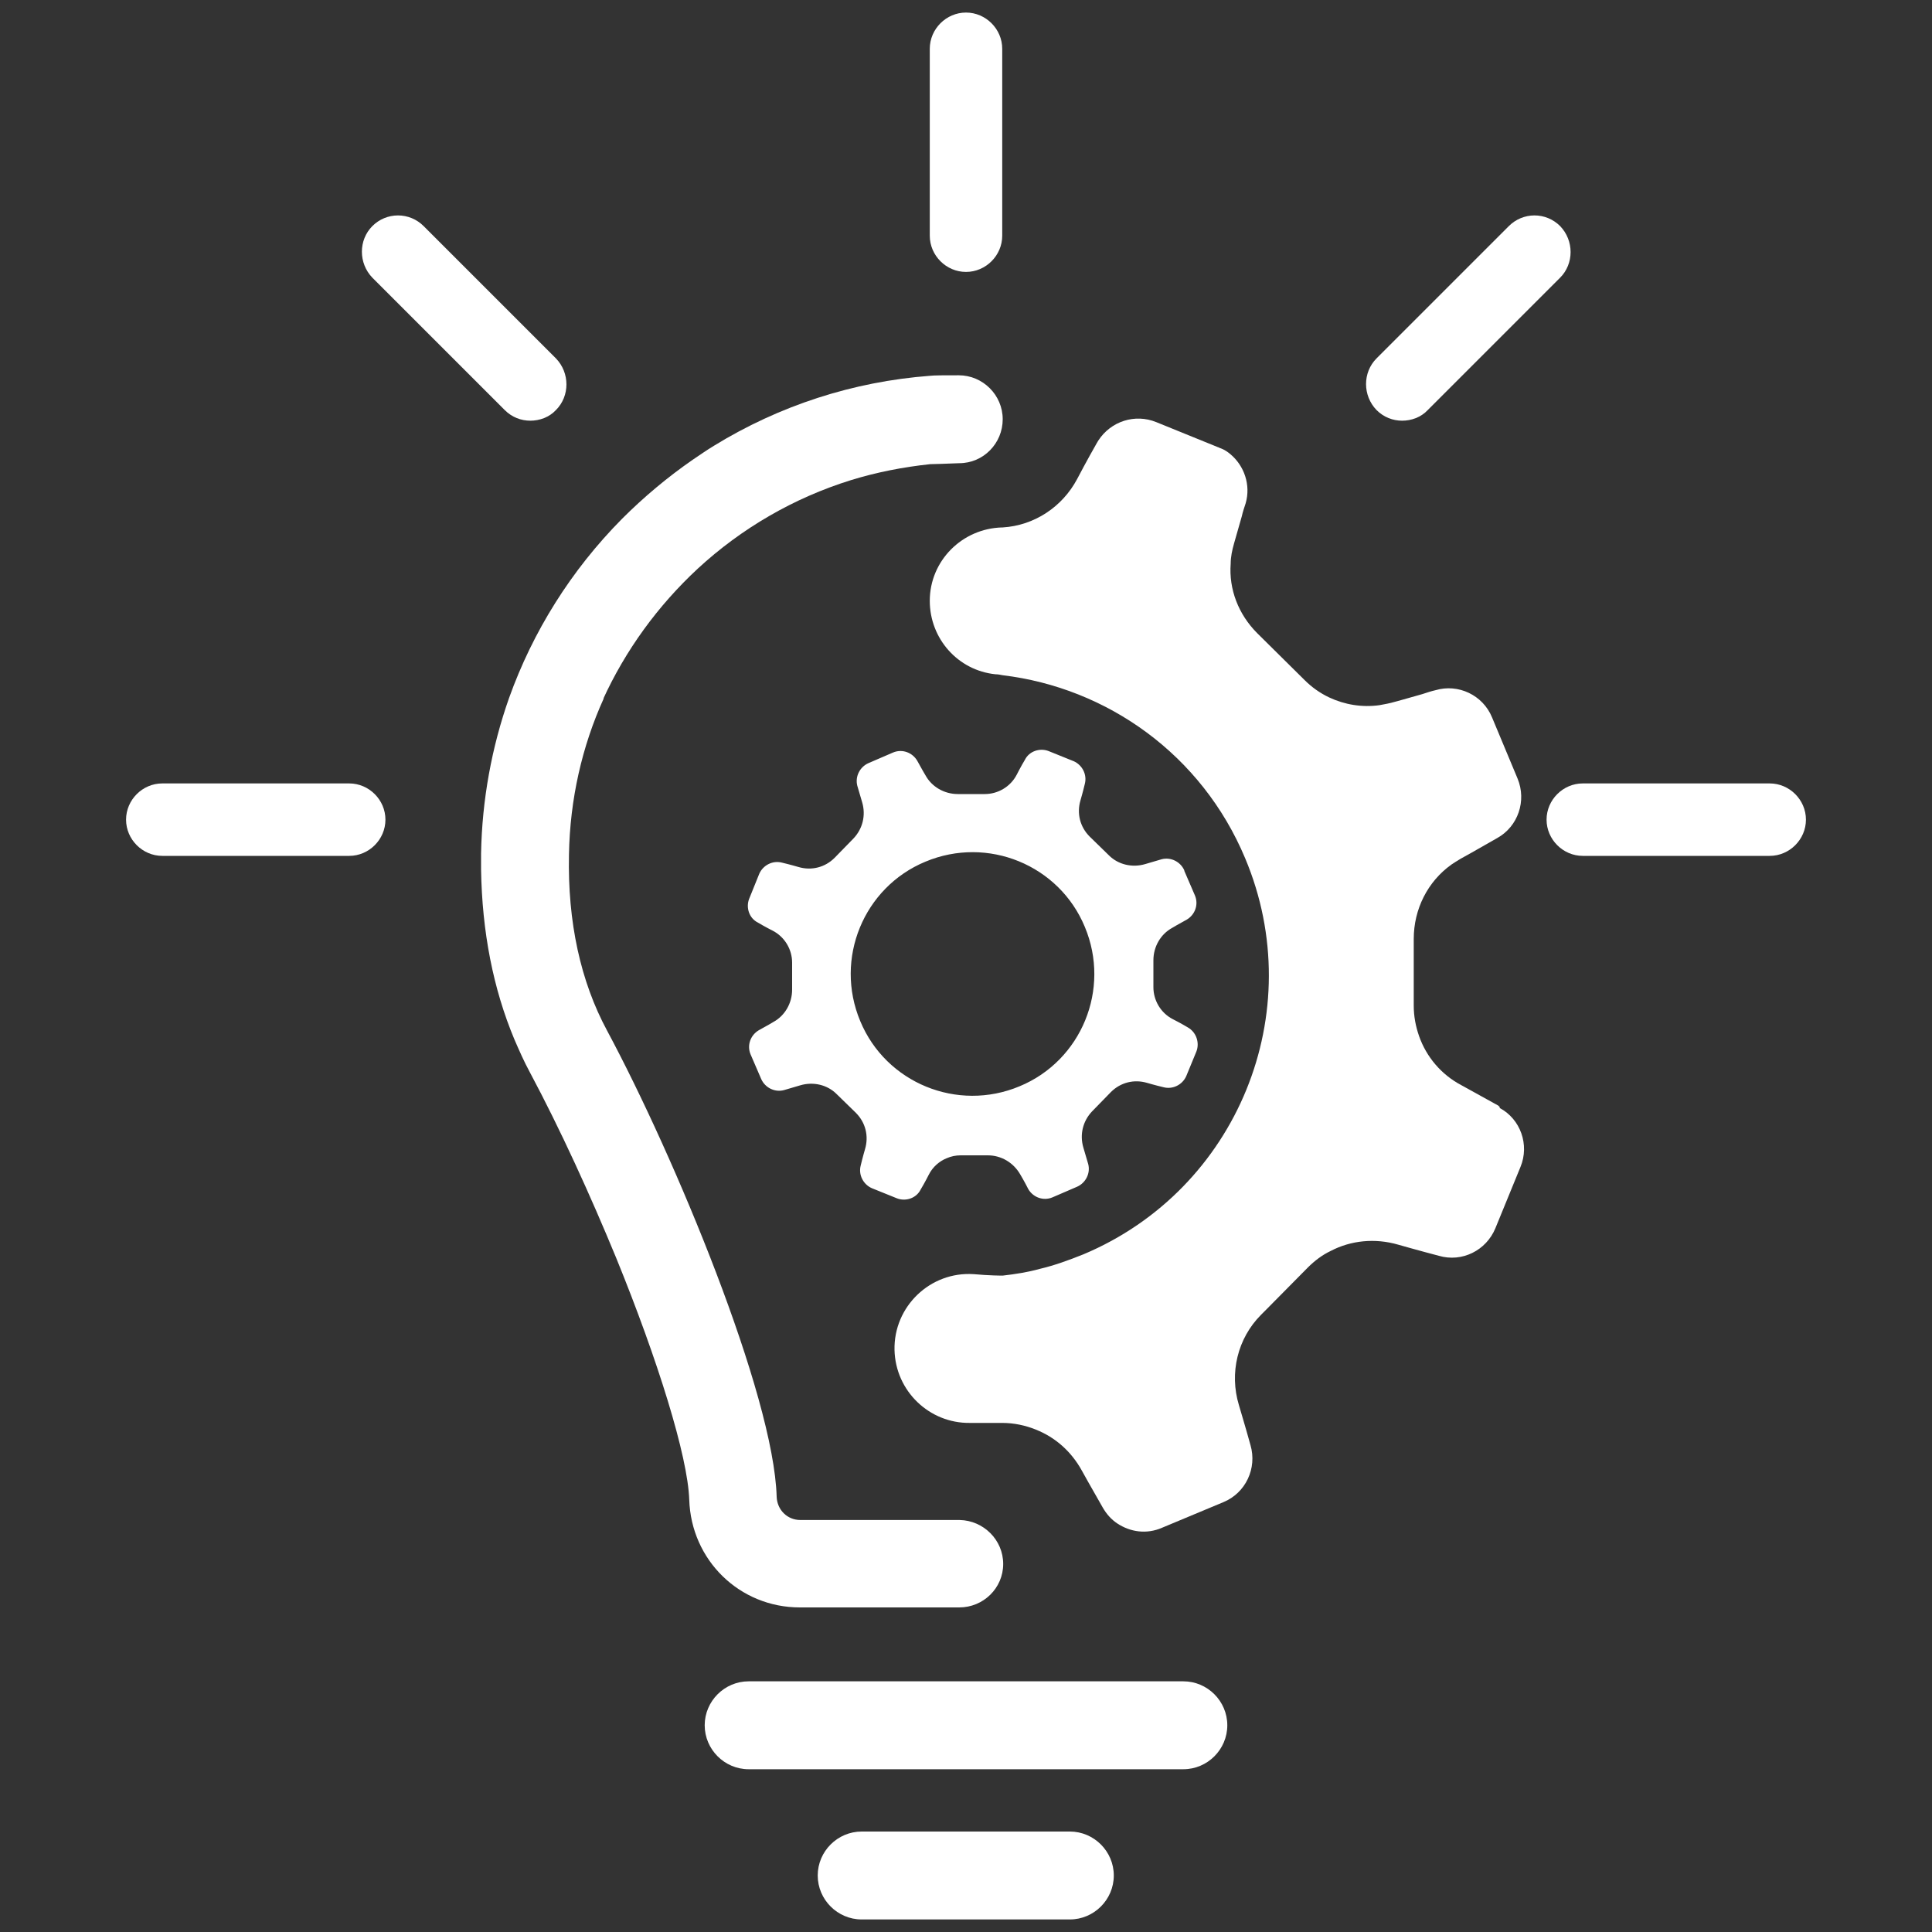
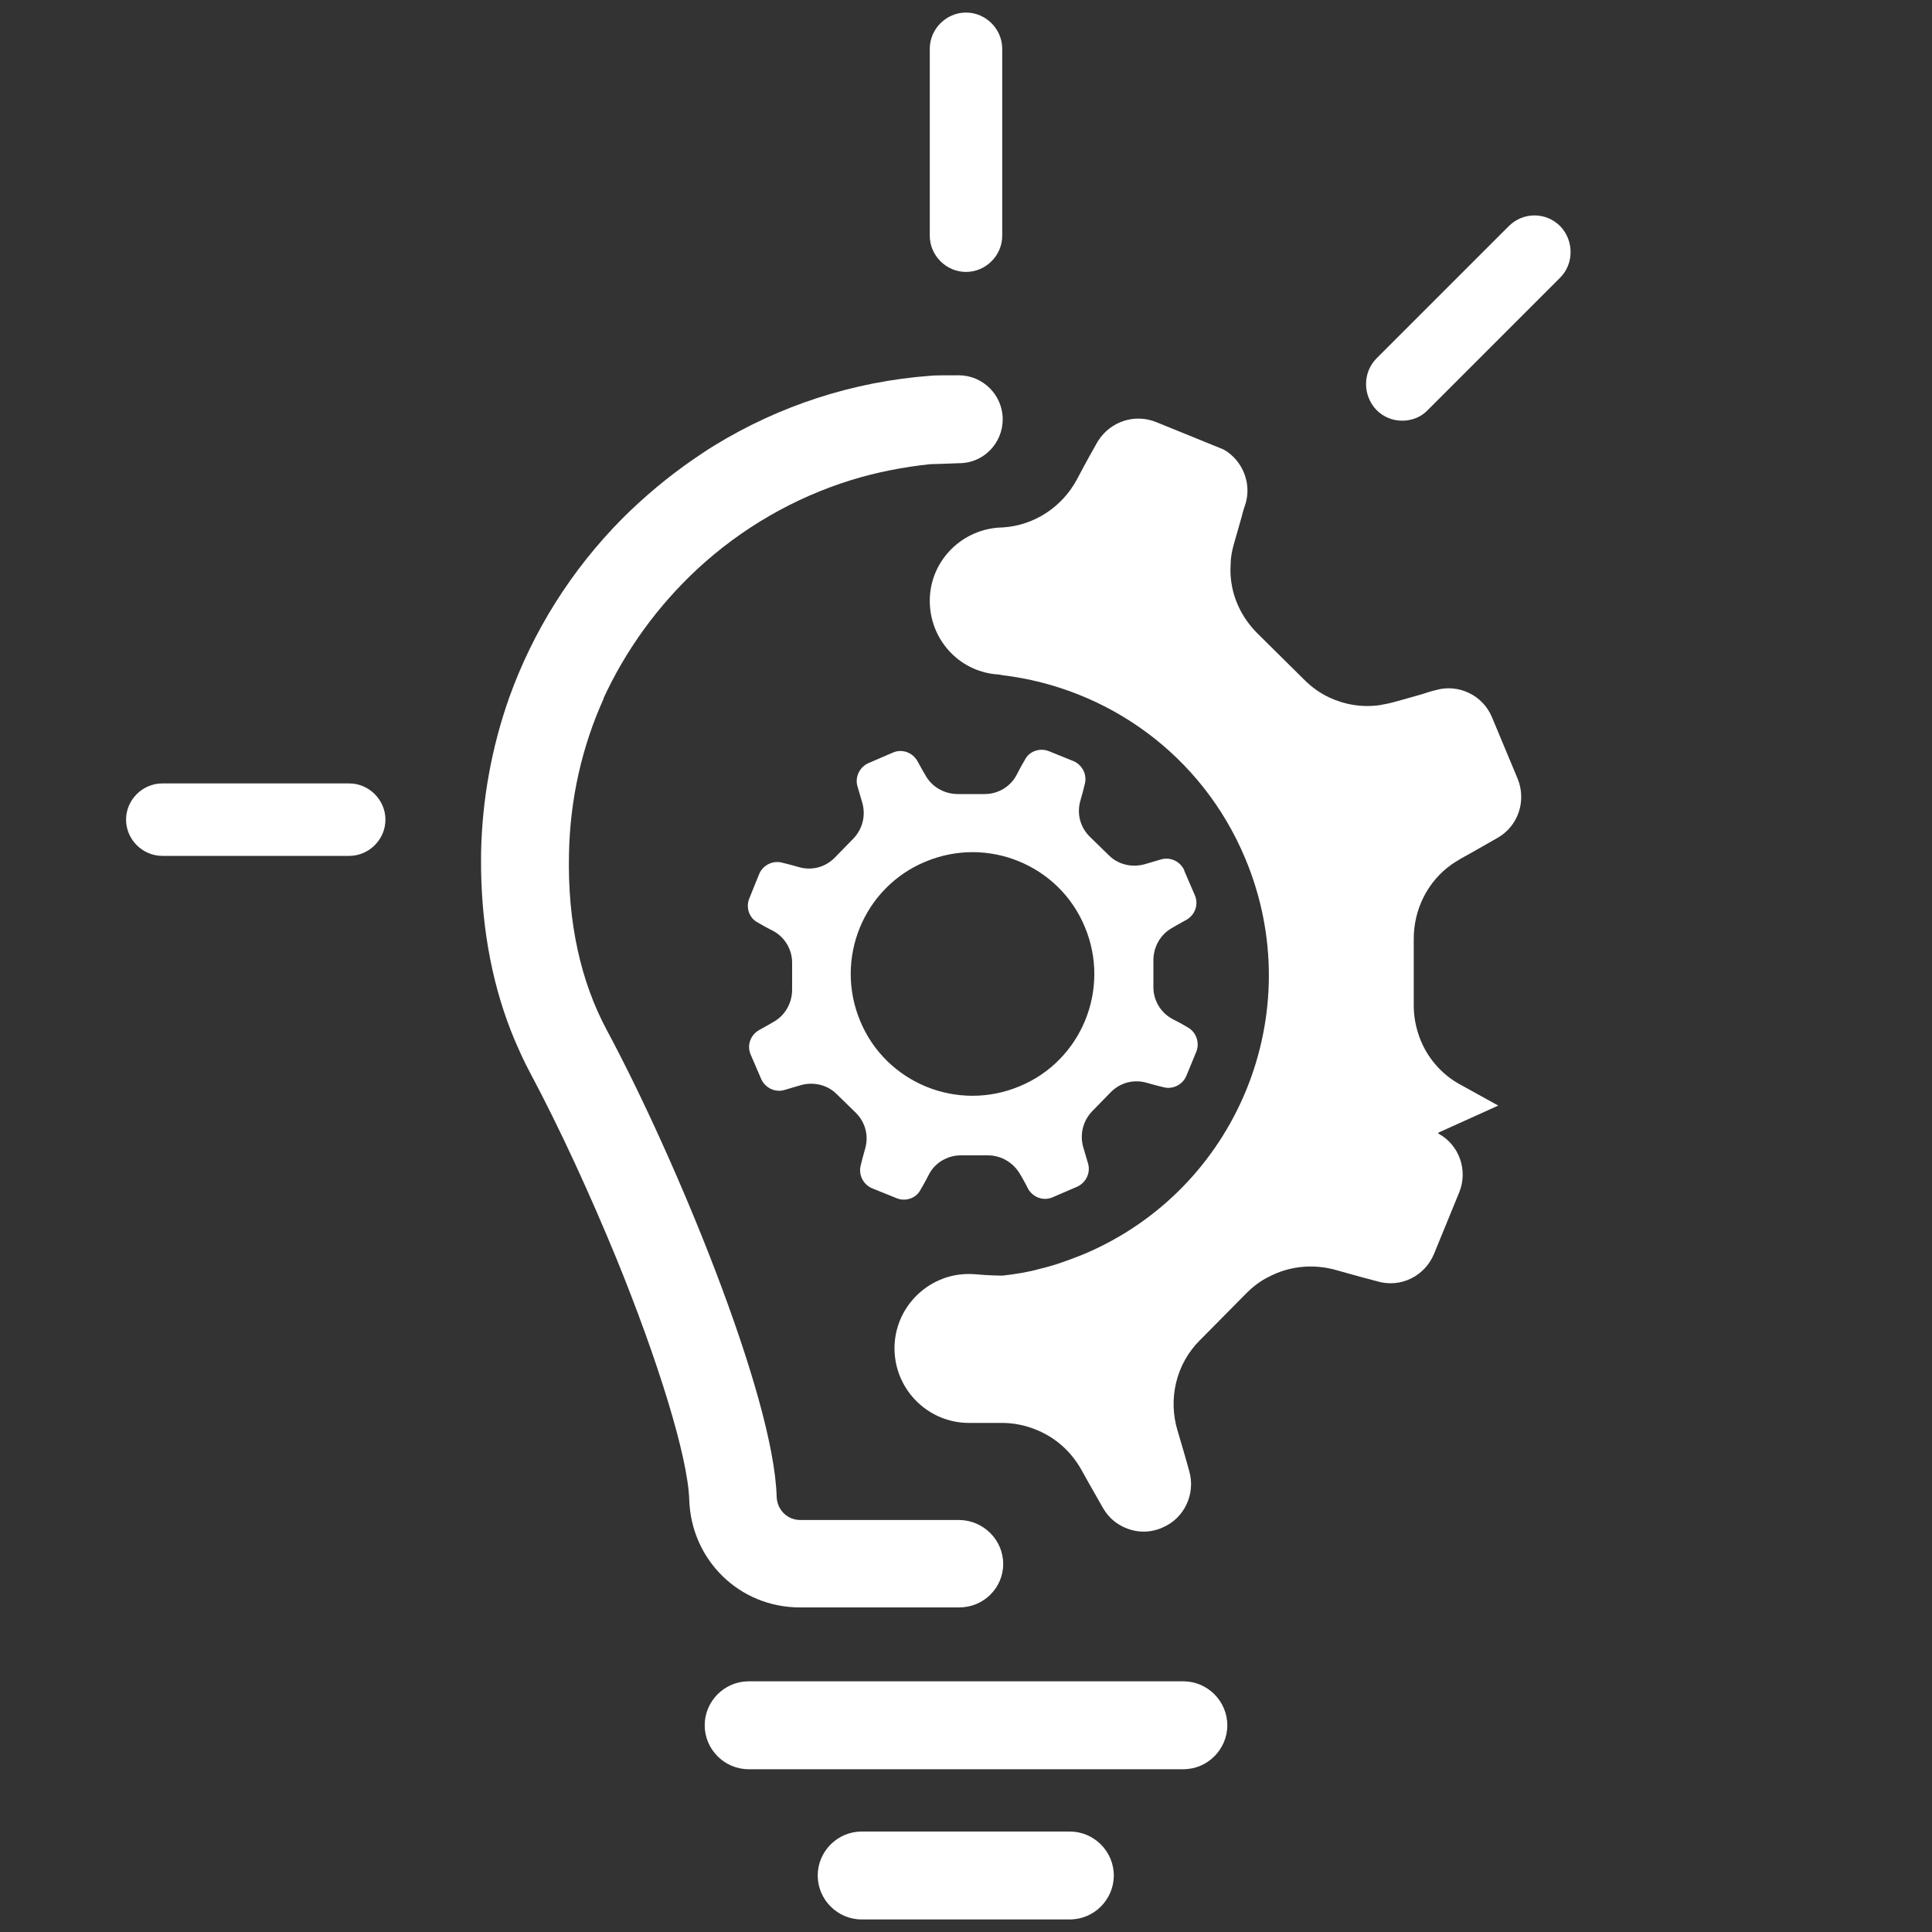
<svg xmlns="http://www.w3.org/2000/svg" id="Layer_1" viewBox="0 0 40 40">
  <rect x="0" y="0" width="40" height="40" fill="#333333" stroke="none" />
  <defs>
    <style>.cls-1{fill:#fff;stroke-width:0px;}</style>
  </defs>
  <g id="Bridge_I-4-101_Objects_Lightbulb_Idea_Gears_Thinking">
    <path class="cls-1" d="m12.48,14.49c.47-1.03,1.14-1.95,1.97-2.72.9-.83,1.98-1.46,3.17-1.83.52-.16,1.07-.27,1.64-.33.08,0,.33-.01.6-.02.5,0,.9-.41.9-.91h0c0-.5-.41-.91-.91-.91-.27,0-.52,0-.59.01-1.6.12-3.13.62-4.48,1.45-.15.09-.29.19-.44.29-.52.36-1.01.77-1.46,1.22-1.06,1.07-1.85,2.34-2.34,3.71-.36,1.02-.56,2.11-.58,3.22v.33c.02,1.29.25,2.47.69,3.52.1.23.2.46.32.68.63,1.18,1.25,2.54,1.79,3.85.86,2.11,1.48,4.1,1.51,5,.04,1.25,1.04,2.23,2.29,2.23h3.3c.5,0,.91-.4.91-.9h0c0-.5-.41-.9-.9-.91h-3.3c-.27,0-.48-.21-.49-.48-.06-2.11-2.11-7.04-3.51-9.65-.55-1.02-.82-2.25-.79-3.65.02-1.14.27-2.24.72-3.23h-.01Z" />
    <path class="cls-1" d="m24.5,36.63h-9c-.5,0-.91-.41-.91-.91s.41-.91.91-.91h9c.5,0,.91.41.91.91s-.41.91-.91.91Z" />
    <path class="cls-1" d="m22.15,39.74h-4.31c-.5,0-.91-.41-.91-.91s.41-.91.91-.91h4.31c.5,0,.91.41.91.91s-.41.91-.91.91Z" />
-     <path class="cls-1" d="m36.64,16.22h-3.87c-.41,0-.75.34-.75.75s.34.75.75.75h3.87c.41,0,.75-.34.75-.75s-.34-.75-.75-.75Z" />
    <path class="cls-1" d="m7.23,16.22h-3.87c-.41,0-.75.34-.75.75s.34.75.75.75h3.87c.41,0,.75-.34.75-.75s-.34-.75-.75-.75Z" />
    <path class="cls-1" d="m32.3,4.68c-.14-.14-.33-.22-.53-.22s-.39.08-.53.22l-2.74,2.74c-.29.29-.29.77,0,1.07.15.15.34.22.53.22s.39-.07.53-.22l2.74-2.74c.29-.29.29-.77,0-1.07Z" />
-     <path class="cls-1" d="m8.77,4.68c-.14-.14-.33-.22-.53-.22s-.39.08-.53.22c-.29.29-.29.77,0,1.07l2.74,2.74c.15.15.34.22.53.22s.39-.07.53-.22c.29-.29.29-.77,0-1.07,0,0-2.74-2.74-2.74-2.74Z" />
    <path class="cls-1" d="m20,.26c-.41,0-.75.34-.75.75v3.87c0,.41.34.75.75.75s.75-.34.75-.75V1.01c0-.41-.34-.75-.75-.75Z" />
-     <path class="cls-1" d="m31.02,22.89c-.38-.21-.76-.42-.76-.42-.42-.22-.73-.59-.88-1.02-.07-.2-.11-.41-.11-.63v-1.38c0-.62.29-1.19.78-1.54.06-.04.12-.08.19-.12,0,0,.38-.21.76-.43.43-.24.61-.77.42-1.23l-.53-1.27c-.19-.46-.7-.7-1.17-.56-.09.02-.18.05-.27.08-.31.09-.57.16-.57.16-.1.03-.21.05-.32.07-.36.05-.72-.01-1.04-.16-.19-.09-.36-.21-.51-.36l-.98-.97c-.39-.39-.59-.91-.55-1.44,0-.14.03-.28.07-.42,0,0,.07-.25.16-.56.02-.09.05-.18.08-.27.11-.38-.03-.78-.32-1.02-.06-.05-.12-.09-.2-.12-.02,0-.03-.02-.05-.02l-1.28-.52c-.44-.18-.94-.02-1.2.38-.01.02-.02.03-.03.05-.2.35-.39.71-.41.75h0c-.31.58-.89.96-1.54,1h-.01c-.83.02-1.5.69-1.5,1.52h0c0,.78.58,1.44,1.36,1.52.05,0,.1.01.15.02,2.16.26,4.12,1.64,5.02,3.79,1.34,3.19-.16,6.86-3.35,8.2-.3.12-.6.23-.9.3-.25.07-.51.11-.77.14-.03,0-.27,0-.6-.03-.9-.06-1.66.67-1.64,1.57h0c.02.85.72,1.52,1.56,1.51h.66s.01,0,.01,0c.24,0,.48.05.7.14.4.16.73.45.95.85,0,0,.21.38.43.76.08.14.18.25.3.33.27.18.61.23.93.09l1.27-.53h0c.46-.19.7-.7.56-1.18-.11-.4-.23-.79-.24-.83h0c-.2-.66-.03-1.38.46-1.87l.08-.08.89-.9c.14-.14.3-.26.47-.34.42-.22.92-.27,1.4-.13,0,0,.42.12.84.23.48.14.98-.11,1.17-.57l.52-1.27c.19-.46,0-.99-.43-1.22v-.02Z" />
+     <path class="cls-1" d="m31.02,22.89c-.38-.21-.76-.42-.76-.42-.42-.22-.73-.59-.88-1.02-.07-.2-.11-.41-.11-.63v-1.38c0-.62.29-1.19.78-1.54.06-.04.12-.08.19-.12,0,0,.38-.21.76-.43.43-.24.61-.77.42-1.23l-.53-1.27c-.19-.46-.7-.7-1.17-.56-.09.02-.18.05-.27.08-.31.09-.57.16-.57.16-.1.03-.21.05-.32.07-.36.05-.72-.01-1.04-.16-.19-.09-.36-.21-.51-.36l-.98-.97c-.39-.39-.59-.91-.55-1.44,0-.14.03-.28.07-.42,0,0,.07-.25.16-.56.02-.09.05-.18.08-.27.11-.38-.03-.78-.32-1.02-.06-.05-.12-.09-.2-.12-.02,0-.03-.02-.05-.02l-1.28-.52c-.44-.18-.94-.02-1.2.38-.01.02-.02.03-.03.05-.2.35-.39.71-.41.75h0c-.31.58-.89.96-1.54,1h-.01c-.83.02-1.5.69-1.5,1.52h0c0,.78.58,1.44,1.36,1.52.05,0,.1.01.15.02,2.16.26,4.12,1.64,5.02,3.79,1.34,3.19-.16,6.86-3.35,8.2-.3.12-.6.23-.9.3-.25.07-.51.11-.77.14-.03,0-.27,0-.6-.03-.9-.06-1.66.67-1.64,1.57h0c.02.85.72,1.52,1.56,1.51h.66s.01,0,.01,0c.24,0,.48.05.7.14.4.16.73.45.95.85,0,0,.21.38.43.76.08.14.18.25.3.33.27.18.61.23.93.09h0c.46-.19.7-.7.56-1.18-.11-.4-.23-.79-.24-.83h0c-.2-.66-.03-1.38.46-1.87l.08-.08.89-.9c.14-.14.3-.26.47-.34.42-.22.92-.27,1.4-.13,0,0,.42.12.84.23.48.14.98-.11,1.17-.57l.52-1.27c.19-.46,0-.99-.43-1.22v-.02Z" />
    <path class="cls-1" d="m24.52,18.02c-.08-.18-.28-.28-.47-.23-.17.05-.34.1-.34.1-.27.08-.56.01-.75-.18l-.4-.39c-.2-.2-.27-.48-.19-.75,0,0,.05-.17.09-.34.05-.19-.05-.39-.23-.47l-.52-.21c-.18-.07-.4,0-.49.18-.09.15-.17.31-.17.31-.13.25-.39.4-.66.4h-.56c-.28,0-.54-.15-.67-.39,0,0-.09-.15-.17-.3-.1-.17-.31-.25-.5-.17l-.51.22c-.18.08-.28.28-.23.47.05.17.1.34.1.34.08.27.01.55-.18.75l-.39.4c-.2.2-.48.27-.75.19,0,0-.17-.05-.34-.09-.19-.05-.39.05-.47.23l-.21.52c-.07.18,0,.4.18.49.15.09.31.17.31.17.25.13.4.39.4.66v.56c0,.28-.15.54-.39.67,0,0-.15.09-.3.17-.17.1-.25.31-.17.5l.22.51c.08.18.28.28.47.23.17-.05.34-.1.34-.1.27-.08.56-.01.75.18l.4.39c.2.2.27.48.19.75,0,0-.05.17-.09.34-.05.19.05.39.23.47l.52.21c.18.07.4,0,.49-.18.09-.15.17-.31.17-.31.08-.16.22-.28.37-.34.09-.04.19-.06.29-.06h.56c.28,0,.53.15.67.39,0,0,.09.15.17.31.1.17.31.25.5.17l.51-.22c.18-.08.28-.28.23-.47-.05-.17-.1-.34-.1-.34-.08-.27-.01-.55.18-.75l.39-.4c.2-.2.48-.27.75-.19,0,0,.17.05.34.09.19.05.39-.05.47-.23l.21-.51c.07-.18,0-.4-.18-.5-.15-.09-.31-.17-.31-.17-.25-.13-.4-.39-.4-.66v-.56c0-.28.15-.54.39-.67,0,0,.15-.09.3-.17.17-.1.25-.31.17-.5l-.22-.51h0Zm-3.41,4.47c-1.29.54-2.77-.07-3.3-1.35-.54-1.29.07-2.77,1.35-3.3,1.29-.54,2.77.07,3.3,1.35.54,1.29-.07,2.77-1.35,3.3Z" />
  </g>
</svg>